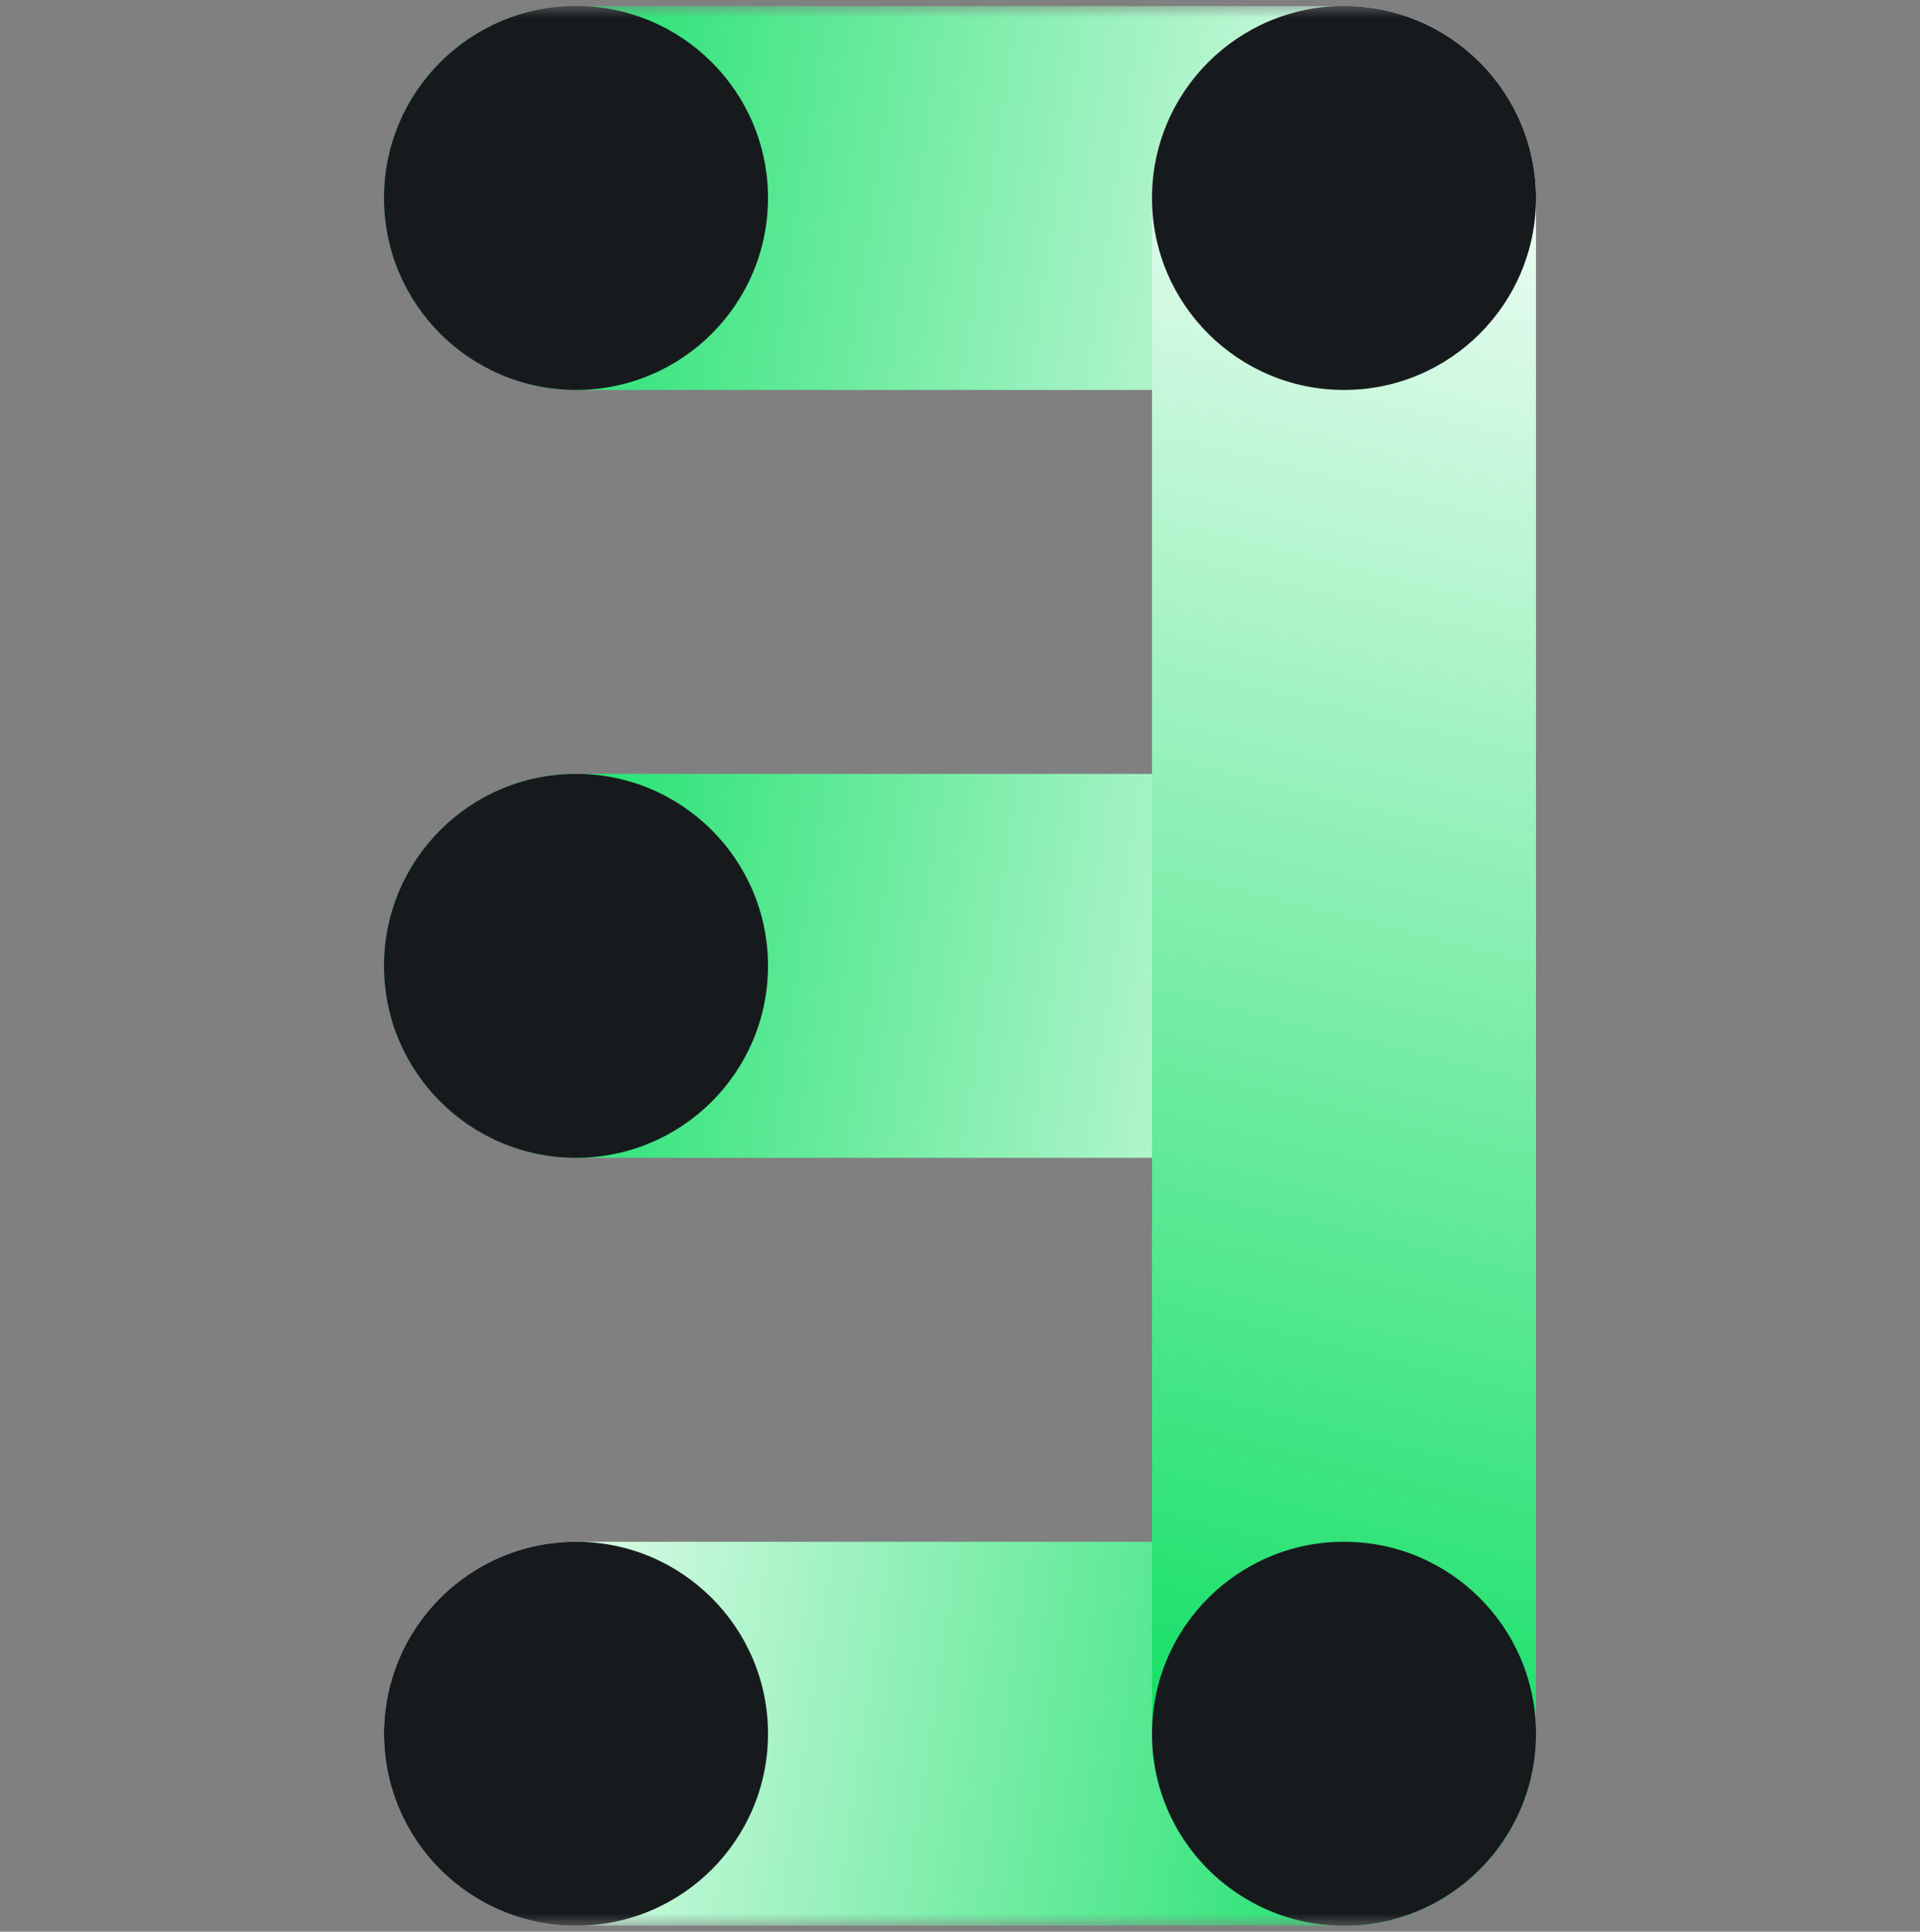
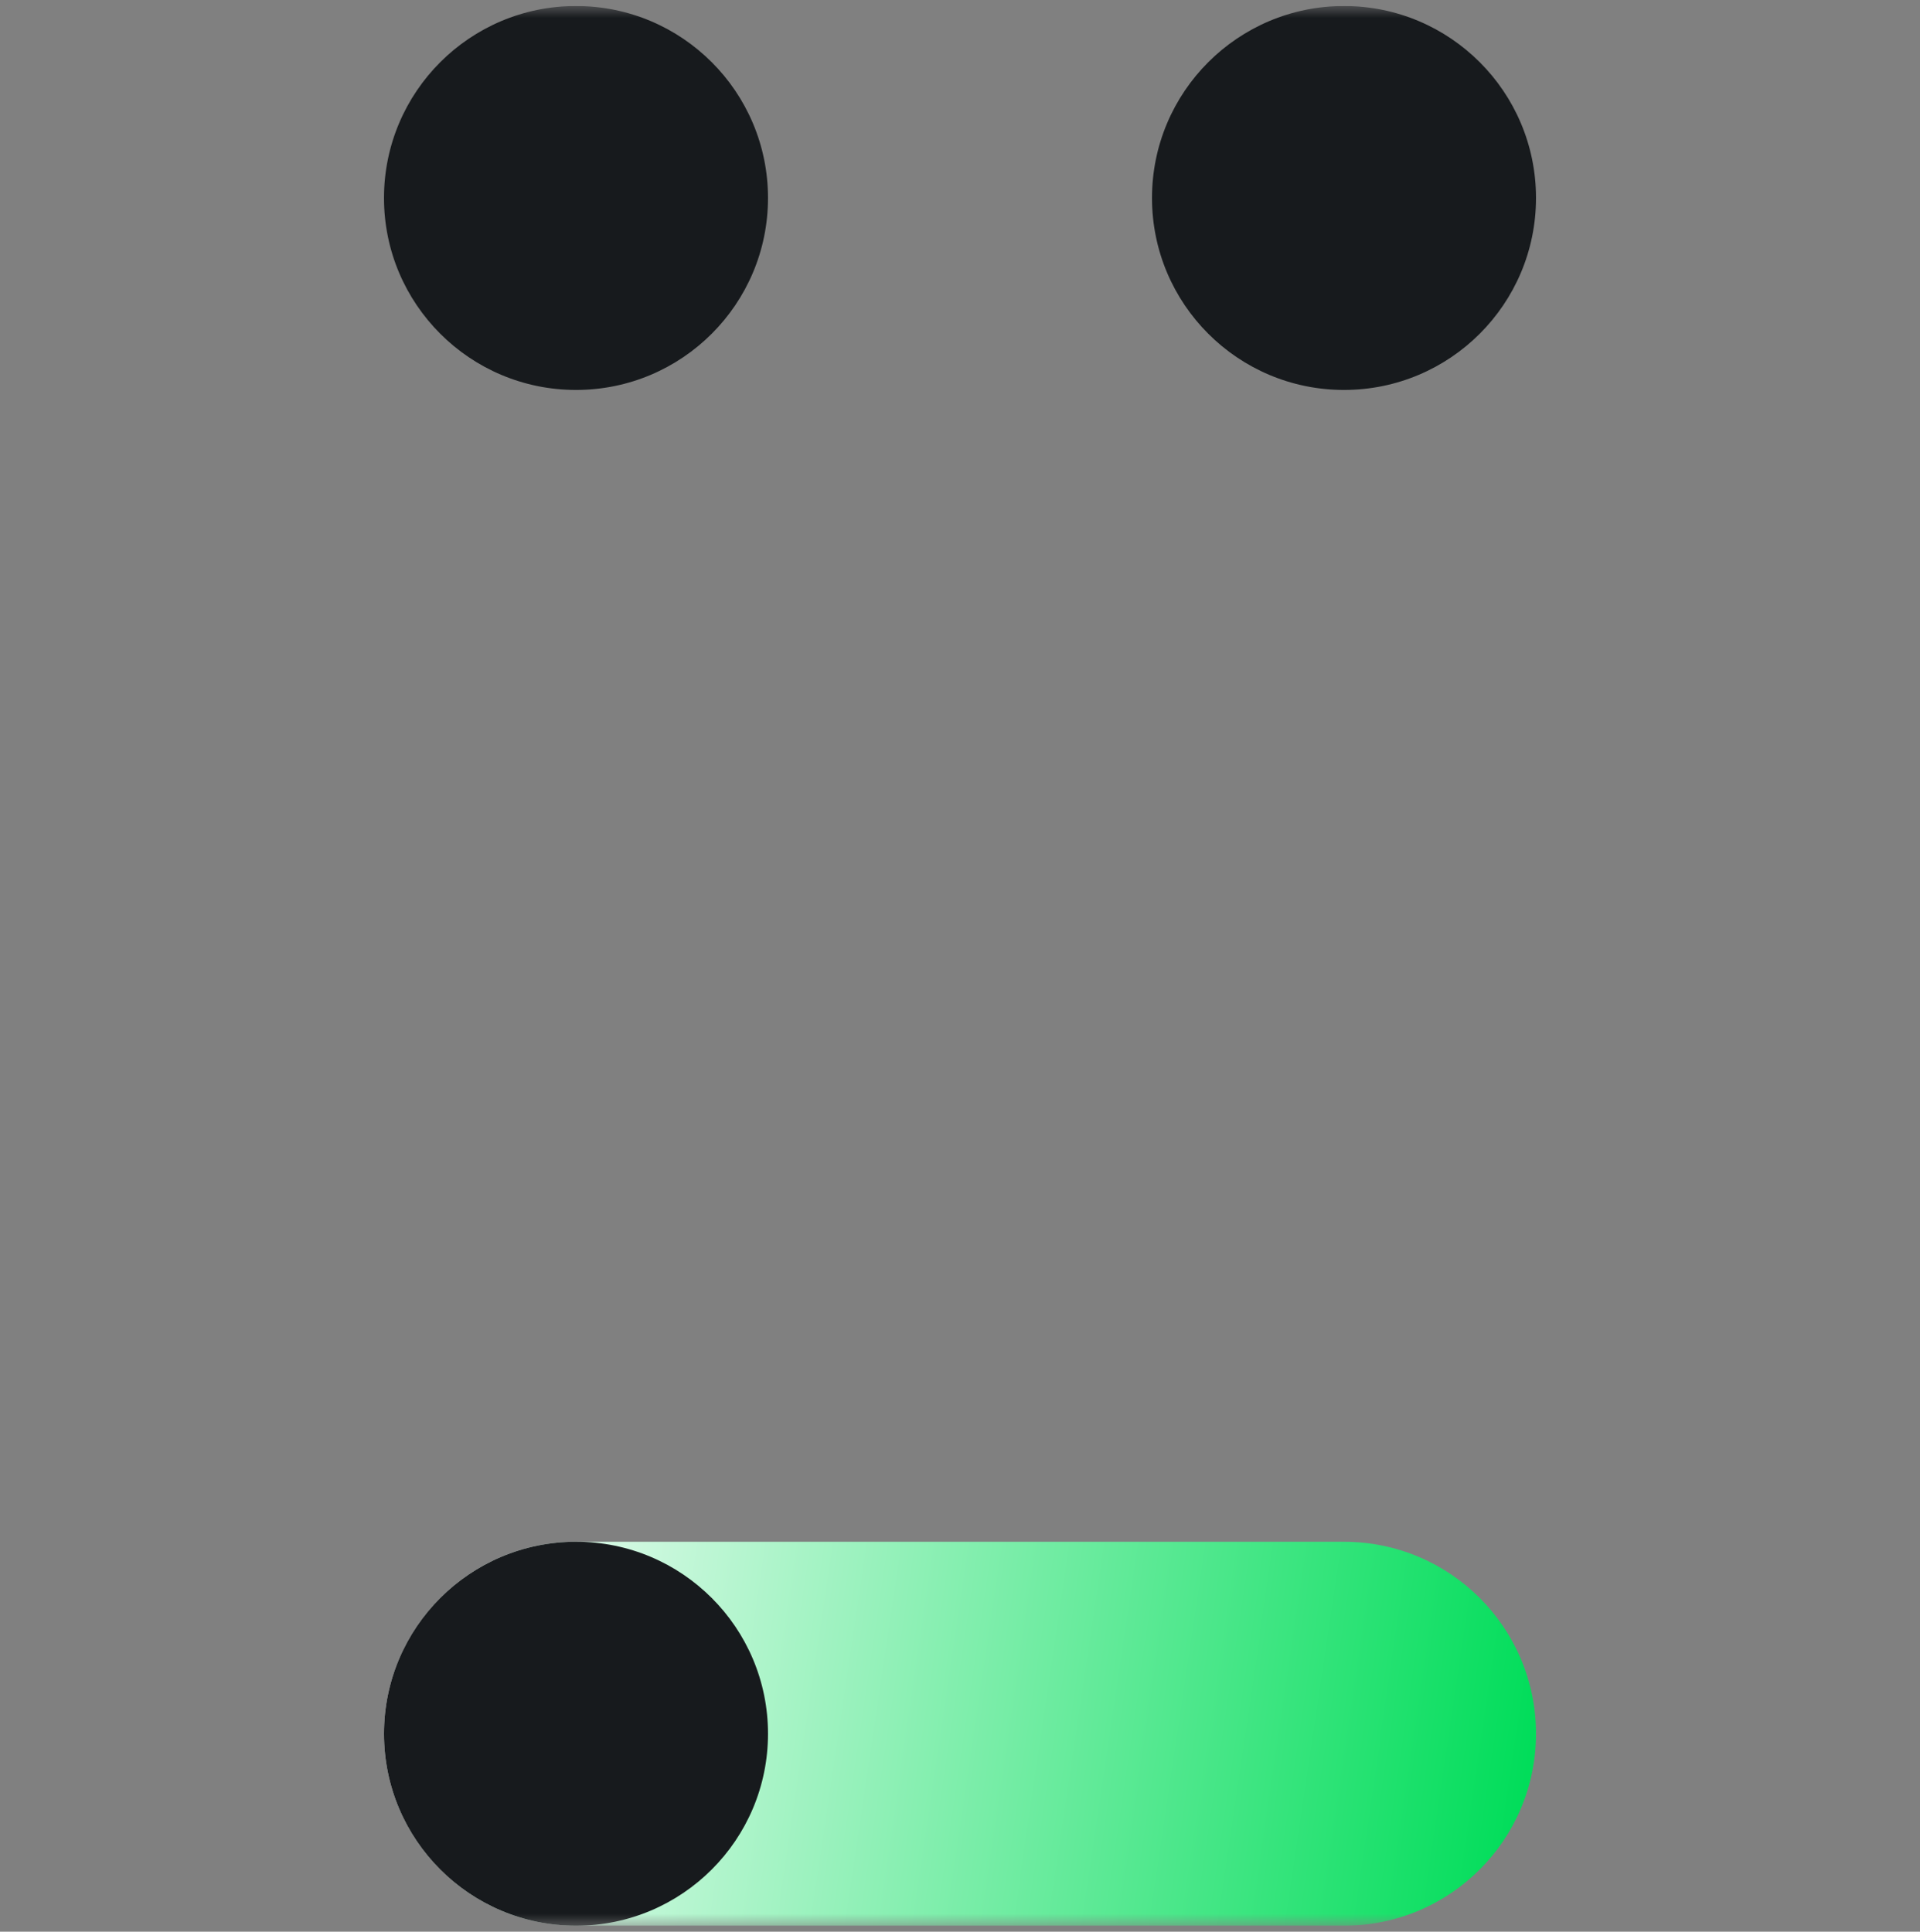
<svg xmlns="http://www.w3.org/2000/svg" width="160" height="161" viewBox="0 0 160 161" fill="none">
  <rect x="0" y="0" width="160" height="161" fill="#808080" stroke="none" />
  <g clip-path="url(#clip0_7036_126666)">
    <mask id="mask0_7036_126666" style="mask-type:luminance" maskUnits="userSpaceOnUse" x="0" y="0" width="160" height="161">
      <path d="M160 0.5H0V160.5H160V0.5Z" fill="white" />
    </mask>
    <g mask="url(#mask0_7036_126666)">
-       <path d="M128 80.5C128 89.337 120.836 96.5 112 96.5H48C39.163 96.5 32 89.337 32 80.5C32 71.663 39.163 64.5 48 64.5H112C120.836 64.5 128 71.663 128 80.5Z" fill="url(#paint0_linear_7036_126666)" />
      <path d="M32 144.5C32 135.664 39.163 128.5 48 128.5H112C120.836 128.5 128 135.664 128 144.5C128 153.336 120.837 160.5 112 160.5H48C39.163 160.5 32 153.336 32 144.5Z" fill="url(#paint1_linear_7036_126666)" />
-       <path d="M128 16.5C128 25.337 120.836 32.5 112 32.5H48C39.163 32.5 32 25.337 32 16.5C32 7.663 39.163 0.5 48 0.5L112 0.5C120.836 0.5 128 7.663 128 16.5Z" fill="url(#paint2_linear_7036_126666)" />
-       <path d="M128 144.5V16.5C128 7.663 120.837 0.5 112 0.5C103.163 0.5 96 7.663 96 16.5V144.5C96 153.337 103.163 160.5 112 160.5C120.837 160.5 128 153.337 128 144.5Z" fill="url(#paint3_linear_7036_126666)" />
      <path d="M112 32.5C120.837 32.5 128 25.337 128 16.5C128 7.663 120.837 0.5 112 0.5C103.163 0.5 96 7.663 96 16.5C96 25.337 103.163 32.5 112 32.5Z" fill="#171A1D" />
-       <path d="M48 96.5C56.837 96.5 64 89.337 64 80.5C64 71.663 56.837 64.5 48 64.5C39.163 64.5 32 71.663 32 80.5C32 89.337 39.163 96.5 48 96.5Z" fill="#171A1D" />
-       <path d="M112 160.5C120.837 160.5 128 153.337 128 144.5C128 135.663 120.837 128.5 112 128.5C103.163 128.5 96 135.663 96 144.5C96 153.337 103.163 160.5 112 160.5Z" fill="#171A1D" />
      <path d="M48 32.5C56.837 32.5 64 25.337 64 16.5C64 7.663 56.837 0.5 48 0.5C39.163 0.5 32 7.663 32 16.5C32 25.337 39.163 32.5 48 32.5Z" fill="#171A1D" />
      <path d="M48 160.5C56.837 160.5 64 153.337 64 144.5C64 135.663 56.837 128.5 48 128.5C39.163 128.5 32 135.663 32 144.5C32 153.337 39.163 160.5 48 160.5Z" fill="#171A1D" />
    </g>
  </g>
  <defs>
    <linearGradient id="paint0_linear_7036_126666" x1="32" y1="82.1" x2="125.953" y2="95.969" gradientUnits="userSpaceOnUse">
      <stop stop-color="#01DD5A" />
      <stop offset="1" stop-color="white" />
    </linearGradient>
    <linearGradient id="paint1_linear_7036_126666" x1="128" y1="142.9" x2="34.047" y2="129.031" gradientUnits="userSpaceOnUse">
      <stop stop-color="#01DD5A" />
      <stop offset="1" stop-color="white" />
    </linearGradient>
    <linearGradient id="paint2_linear_7036_126666" x1="32" y1="18.1" x2="125.953" y2="31.969" gradientUnits="userSpaceOnUse">
      <stop stop-color="#01DD5A" />
      <stop offset="1" stop-color="white" />
    </linearGradient>
    <linearGradient id="paint3_linear_7036_126666" x1="113.6" y1="160.5" x2="150.717" y2="9.632" gradientUnits="userSpaceOnUse">
      <stop stop-color="#01DD5A" />
      <stop offset="1" stop-color="white" />
    </linearGradient>
    <clipPath id="clip0_7036_126666">
      <rect width="160" height="160" fill="white" transform="translate(0 0.5)" />
    </clipPath>
  </defs>
</svg>